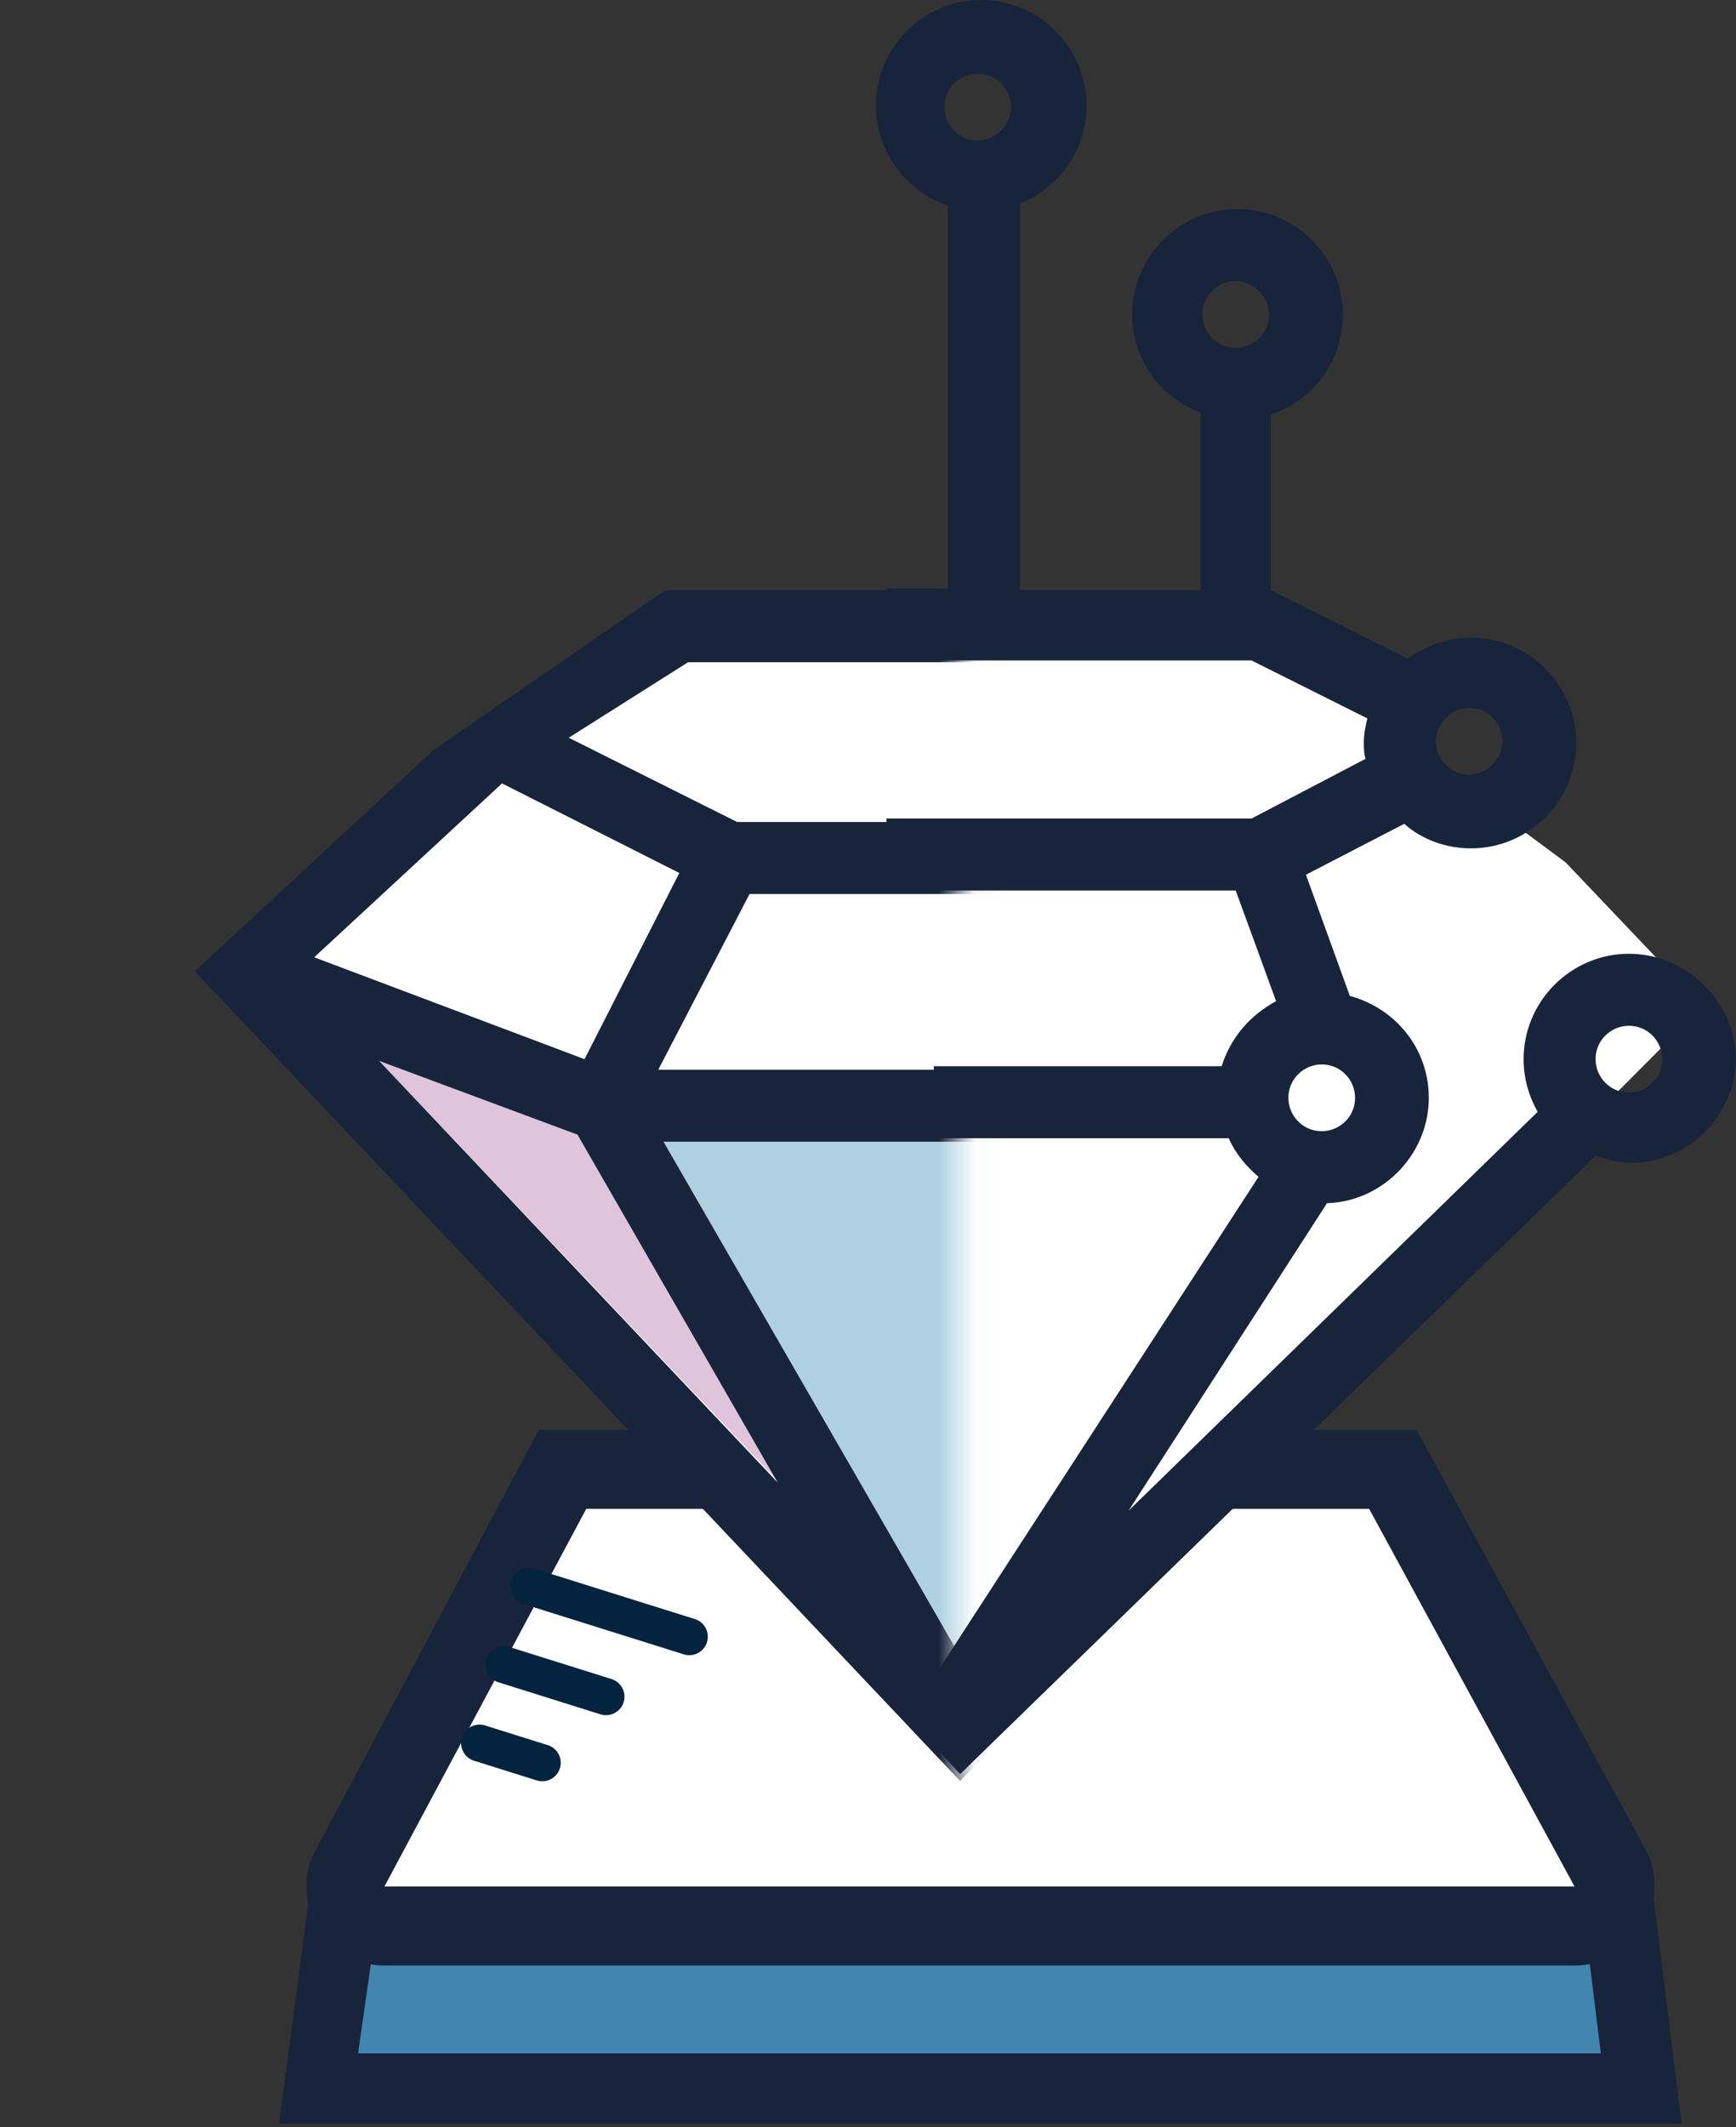
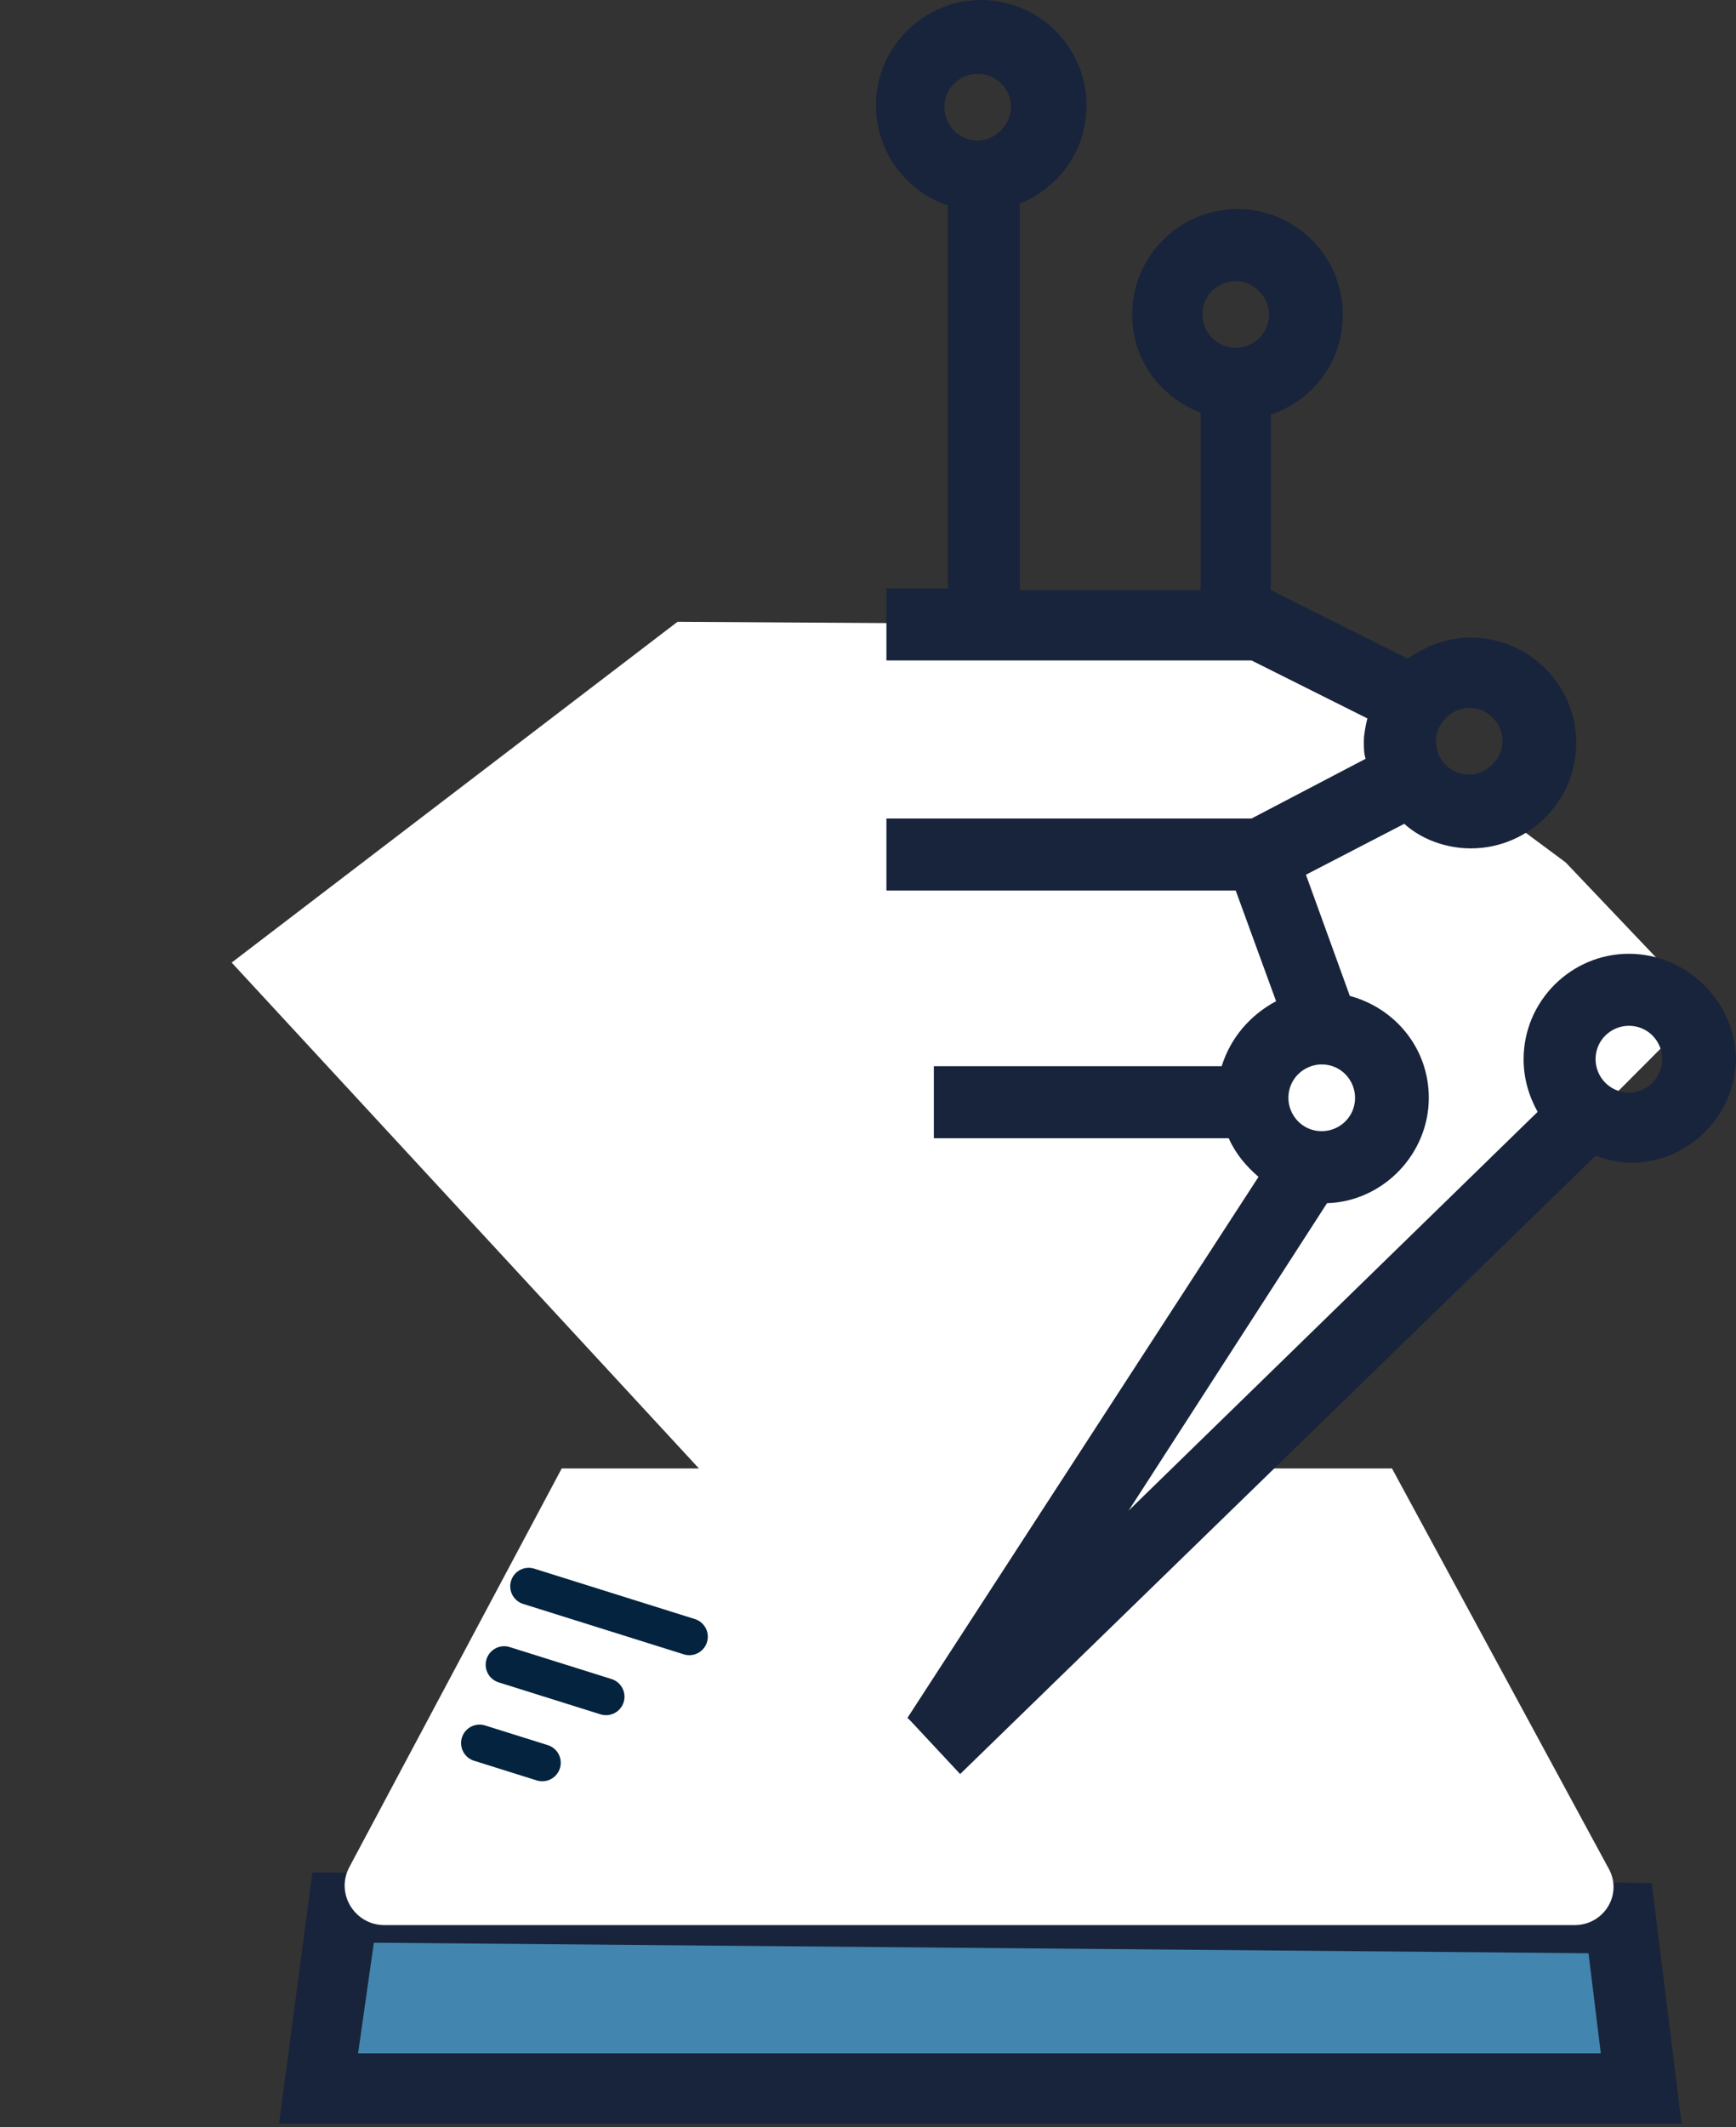
<svg xmlns="http://www.w3.org/2000/svg" width="49" height="60" viewBox="0 0 49 60" fill="none">
  <rect x="0" y="0" width="49" height="60" fill="#333333" stroke="none" />
  <path d="M8.967 58.909H46.324L45.68 54.103L9.66 53.806L8.967 58.909Z" fill="#4285AF" />
  <path d="M47.463 59.9H7.877L8.818 52.815L46.621 53.112L47.463 59.9ZM10.107 57.918H45.184L44.837 55.094L10.552 54.797L10.107 57.918Z" fill="#18243B" />
  <path d="M44.443 54.301H10.851C10.009 54.301 9.464 53.41 9.86 52.666L15.855 41.42H39.29L45.384 52.666C45.83 53.41 45.285 54.301 44.443 54.301Z" fill="white" />
-   <path d="M44.442 55.441H10.851C10.058 55.441 9.364 55.044 8.968 54.351C8.571 53.657 8.522 52.864 8.918 52.171L15.21 40.33H39.983L46.424 52.121C46.82 52.815 46.77 53.657 46.374 54.301C45.978 55.044 45.235 55.441 44.442 55.441ZM16.548 42.559L10.851 53.211H44.442L38.645 42.559H16.548Z" fill="#18243B" />
  <path d="M6.539 27.151L19.123 17.539L35.176 17.638L44.193 24.327L48.058 28.389L27.1 49.397L6.539 27.151Z" fill="white" />
  <mask id="mask0_859_2083" style="mask-type:luminance" maskUnits="userSpaceOnUse" x="0" y="7" width="28" height="47">
-     <path d="M27.052 7.036H0V53.558H27.052V7.036Z" fill="white" />
-   </mask>
+     </mask>
  <g mask="url(#mask0_859_2083)">
    <path d="M10.701 29.925L16.3 32.006L21.948 41.767L10.701 29.925Z" fill="#DFC4DC" />
    <path d="M18.729 32.204H35.524L27.102 46.721L18.729 32.204Z" fill="#AFD0E0" />
-     <path d="M12.238 21.156L5.5 27.398L27.102 50.239L48.654 27.696L41.965 21.205L34.781 16.647H18.778L12.238 21.156ZM21.156 25.218H33.047L35.574 30.173H18.58L21.156 25.218ZM35.524 32.204L27.102 46.721L18.729 32.204H35.524ZM16.301 32.006L21.949 41.816L10.702 29.925L16.301 32.006ZM37.952 32.006L43.6 30.024L32.205 41.965L37.952 32.006ZM45.384 27.299L37.803 29.925L35.078 24.624L40.082 22.147L45.384 27.299ZM19.422 18.679H34.286L38.15 20.858L33.493 23.187H20.809L16.053 20.809L19.422 18.679ZM19.174 24.624L16.499 29.876L8.869 27.002L14.17 22.097L19.174 24.624Z" fill="#18243B" />
  </g>
  <path d="M45.977 26.903C44.343 26.903 43.005 28.241 43.005 29.876C43.005 30.421 43.153 30.916 43.401 31.362L31.857 42.609L37.456 33.938C39.041 33.889 40.329 32.551 40.329 30.966C40.329 29.578 39.388 28.439 38.1 28.092L36.861 24.673L39.636 23.237C40.131 23.683 40.825 23.93 41.518 23.93C43.153 23.93 44.491 22.593 44.491 20.957C44.491 19.323 43.153 17.985 41.518 17.985C40.825 17.985 40.23 18.233 39.735 18.579L35.87 16.647V11.693C37.059 11.296 37.902 10.206 37.902 8.869C37.902 7.234 36.564 5.896 34.929 5.896C33.294 5.896 31.956 7.234 31.956 8.869C31.956 10.157 32.749 11.197 33.889 11.643V16.647H28.785V5.747C29.875 5.301 30.668 4.261 30.668 2.973C30.668 1.338 29.33 0 27.695 0C26.06 0 24.723 1.338 24.723 2.973C24.723 4.261 25.565 5.4 26.754 5.797V16.598H25.02V18.629H35.325L38.595 20.264C38.546 20.462 38.496 20.71 38.496 20.908C38.496 21.106 38.496 21.255 38.546 21.403L35.325 23.088H25.02V25.119H34.879L36.019 28.241C35.276 28.637 34.731 29.281 34.483 30.074H26.358V32.105H34.681C34.879 32.551 35.177 32.898 35.523 33.195L25.614 48.455L25.714 48.554L27.101 50.04L45.036 32.601C45.333 32.7 45.68 32.799 46.027 32.799C47.662 32.799 49 31.461 49 29.826C48.95 28.241 47.612 26.903 45.977 26.903ZM41.469 19.967C42.014 19.967 42.41 20.413 42.41 20.908C42.41 21.403 41.964 21.849 41.469 21.849C40.924 21.849 40.528 21.403 40.528 20.908C40.528 20.413 40.973 19.967 41.469 19.967ZM27.596 3.964C27.051 3.964 26.655 3.518 26.655 3.022C26.655 2.477 27.101 2.081 27.596 2.081C28.141 2.081 28.538 2.527 28.538 3.022C28.538 3.518 28.092 3.964 27.596 3.964ZM34.879 9.81C34.334 9.81 33.938 9.364 33.938 8.869C33.938 8.324 34.384 7.927 34.879 7.927C35.375 7.927 35.821 8.373 35.821 8.869C35.821 9.414 35.375 9.81 34.879 9.81ZM37.307 30.024C37.852 30.024 38.248 30.47 38.248 30.966C38.248 31.511 37.803 31.907 37.307 31.907C36.762 31.907 36.366 31.461 36.366 30.966C36.366 30.421 36.812 30.024 37.307 30.024ZM45.977 30.817C45.432 30.817 45.036 30.371 45.036 29.876C45.036 29.331 45.482 28.934 45.977 28.934C46.522 28.934 46.919 29.38 46.919 29.876C46.919 30.371 46.522 30.817 45.977 30.817Z" fill="#18243B" />
  <line x1="14.923" y1="44.744" x2="19.457" y2="46.166" stroke="#03233E" stroke-width="1.043" stroke-linecap="round" />
  <line x1="14.23" y1="46.956" x2="17.105" y2="47.858" stroke="#03233E" stroke-width="1.043" stroke-linecap="round" />
  <line x1="13.536" y1="49.167" x2="15.306" y2="49.722" stroke="#03233E" stroke-width="1.043" stroke-linecap="round" />
</svg>